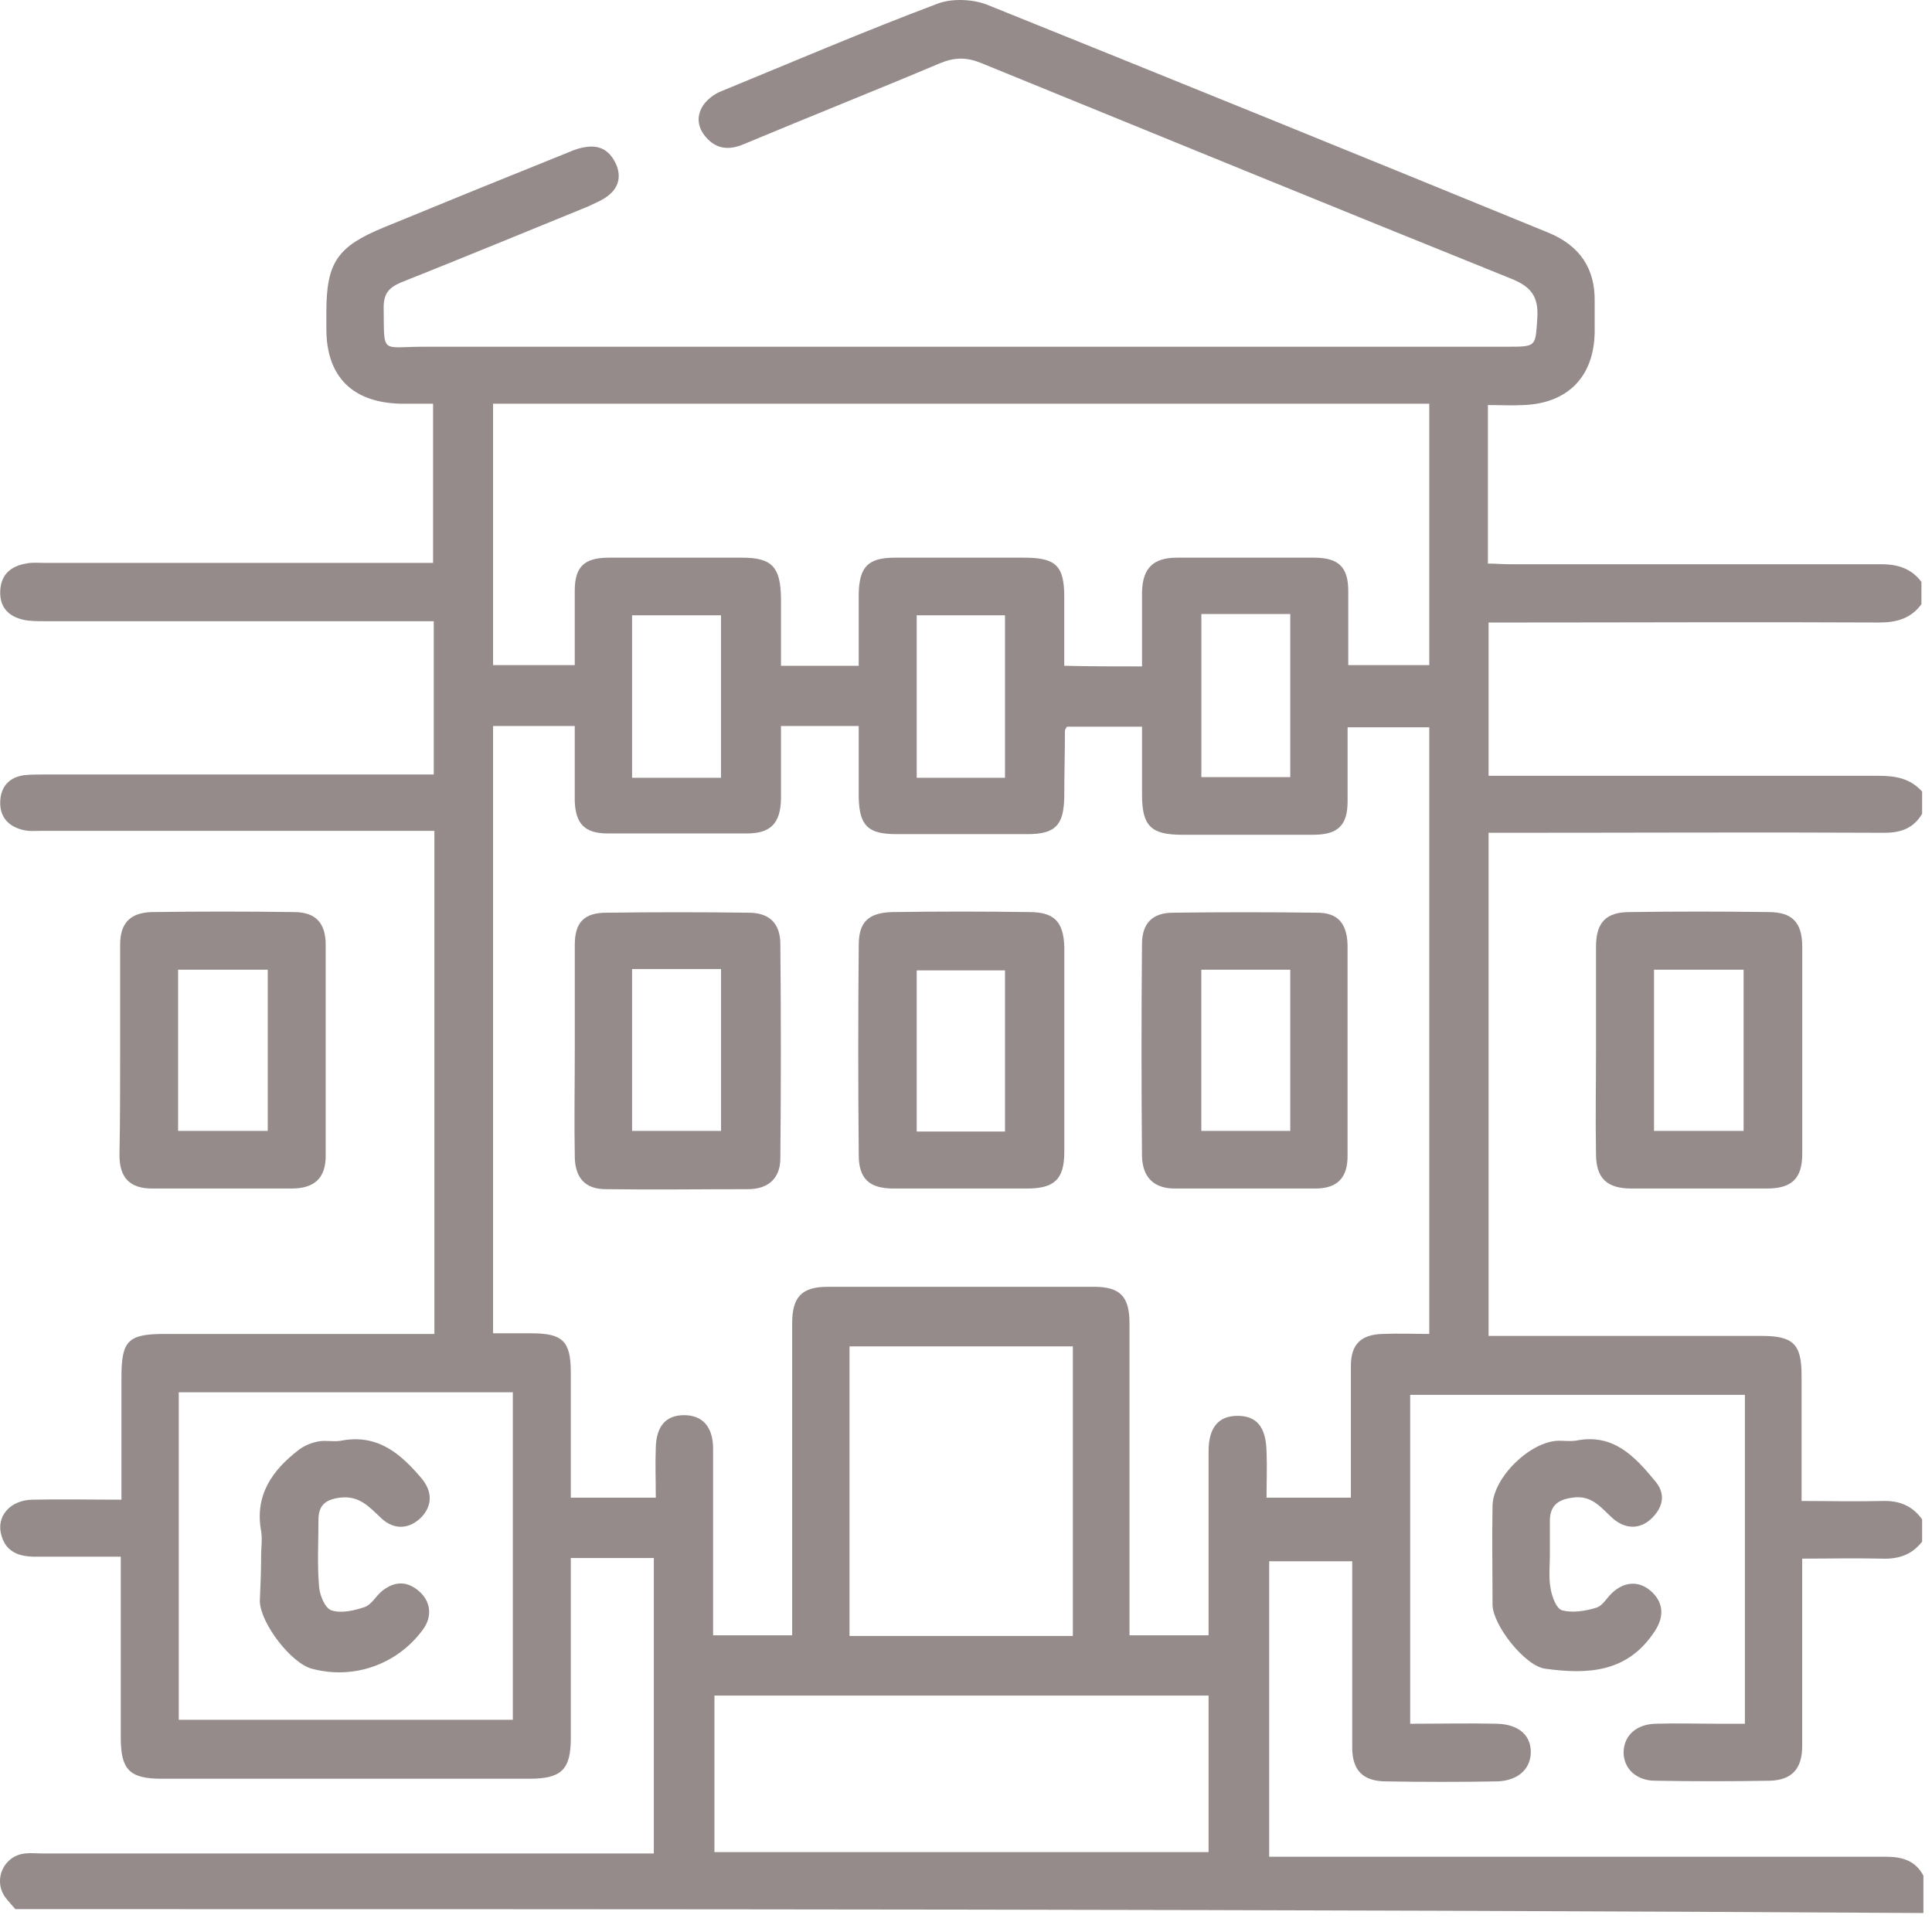
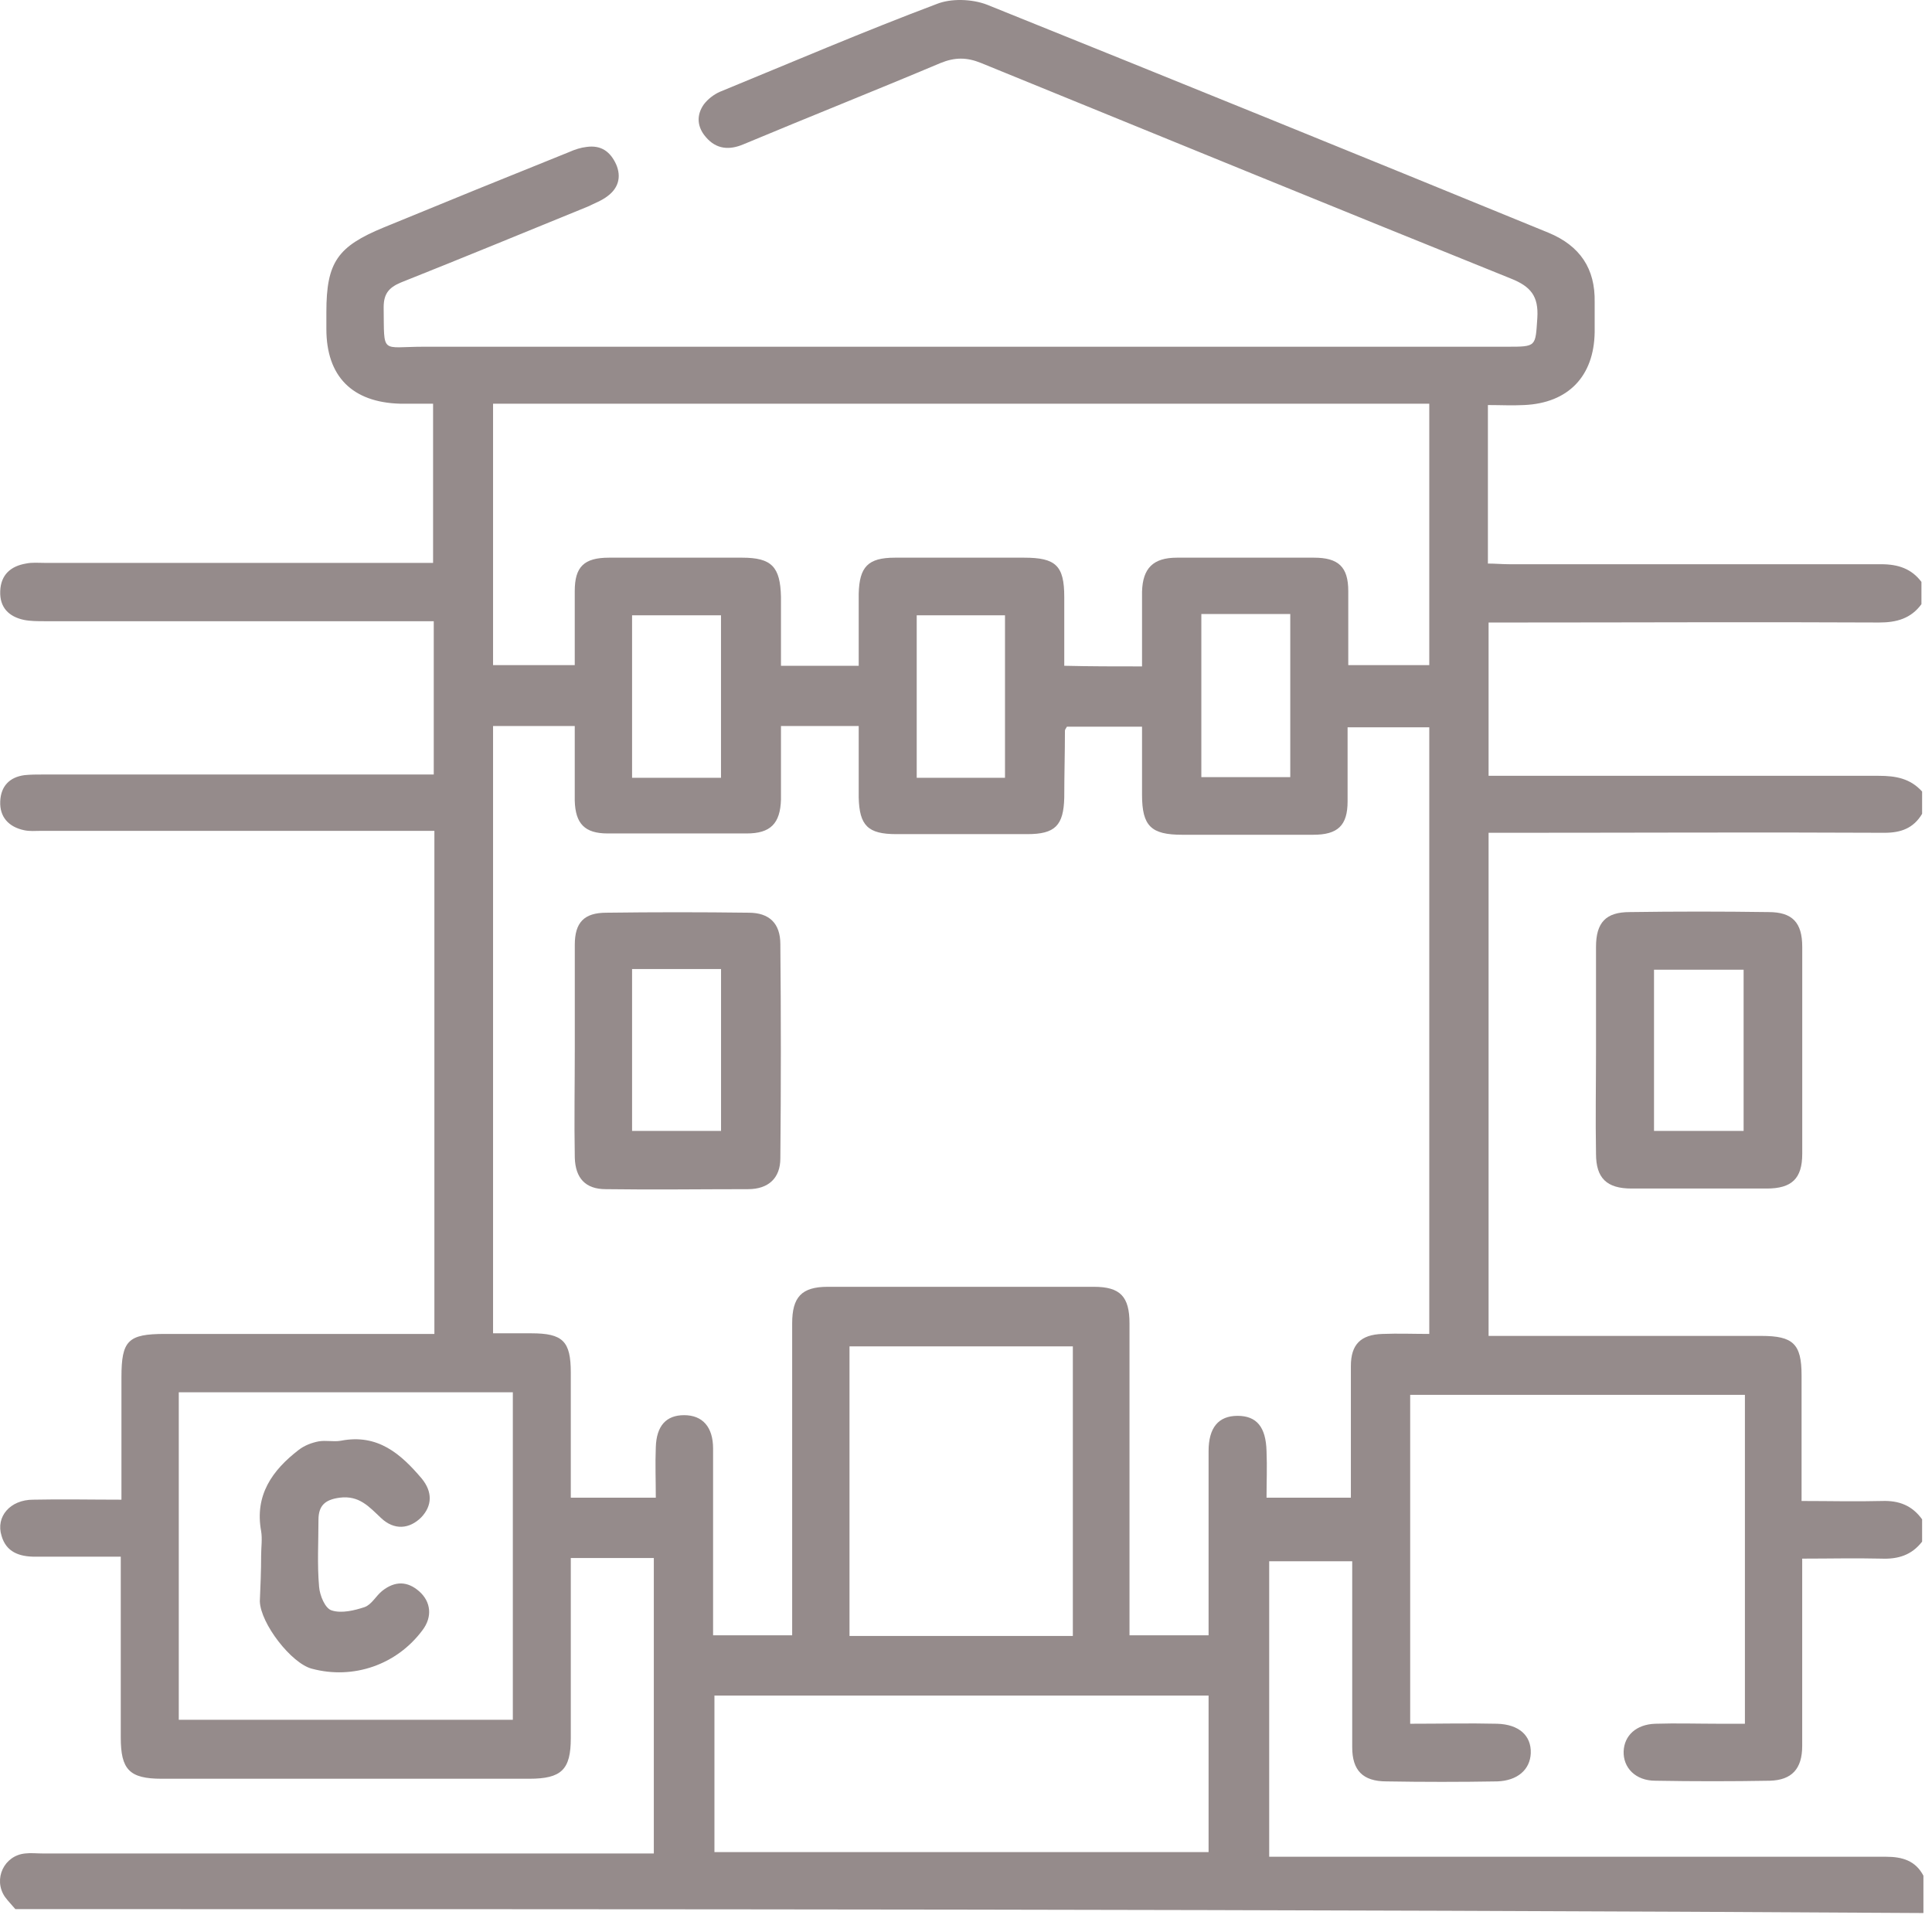
<svg xmlns="http://www.w3.org/2000/svg" width="43" height="43" viewBox="0 0 43 43" fill="none">
  <path d="M0.342 42.491C0.269 42.403 0.181 42.316 0.107 42.214C-0.157 41.82 0.093 41.295 0.562 41.252C0.679 41.237 0.811 41.252 0.943 41.252C5.299 41.252 9.654 41.252 14.024 41.252C14.185 41.252 14.361 41.252 14.552 41.252C14.552 39.05 14.552 36.877 14.552 34.676C13.936 34.676 13.335 34.676 12.704 34.676C12.704 36.032 12.704 37.359 12.704 38.685C12.704 39.385 12.499 39.589 11.78 39.589C9.053 39.589 6.325 39.589 3.598 39.589C2.879 39.589 2.688 39.385 2.688 38.671C2.688 37.49 2.688 36.323 2.688 35.142C2.688 34.997 2.688 34.851 2.688 34.647C2.028 34.647 1.398 34.647 0.782 34.647C0.43 34.647 0.137 34.545 0.034 34.18C-0.098 33.757 0.225 33.378 0.738 33.378C1.369 33.364 2.014 33.378 2.703 33.378C2.703 32.445 2.703 31.556 2.703 30.652C2.703 29.835 2.85 29.689 3.671 29.689C5.504 29.689 7.352 29.689 9.185 29.689C9.331 29.689 9.492 29.689 9.668 29.689C9.668 25.957 9.668 22.253 9.668 18.492C9.507 18.492 9.346 18.492 9.185 18.492C6.428 18.492 3.671 18.492 0.914 18.492C0.782 18.492 0.665 18.506 0.533 18.477C0.195 18.404 -0.01 18.186 0.005 17.836C0.019 17.5 0.21 17.296 0.547 17.252C0.679 17.238 0.826 17.238 0.958 17.238C3.686 17.238 6.413 17.238 9.141 17.238C9.302 17.238 9.463 17.238 9.654 17.238C9.654 16.086 9.654 14.992 9.654 13.826C9.492 13.826 9.331 13.826 9.17 13.826C6.442 13.826 3.715 13.826 0.987 13.826C0.841 13.826 0.679 13.826 0.533 13.797C0.195 13.724 -0.01 13.52 0.005 13.155C0.019 12.791 0.239 12.601 0.577 12.543C0.709 12.514 0.855 12.528 0.987 12.528C3.7 12.528 6.413 12.528 9.126 12.528C9.287 12.528 9.449 12.528 9.639 12.528C9.639 11.347 9.639 10.21 9.639 8.985C9.405 8.985 9.155 8.985 8.906 8.985C7.835 8.956 7.264 8.373 7.264 7.323C7.264 7.192 7.264 7.075 7.264 6.944C7.264 5.836 7.513 5.486 8.539 5.063C9.918 4.495 11.281 3.941 12.66 3.387C12.792 3.328 12.924 3.285 13.056 3.27C13.379 3.226 13.584 3.372 13.716 3.664C13.833 3.941 13.76 4.188 13.525 4.363C13.393 4.466 13.232 4.524 13.085 4.597C11.692 5.165 10.314 5.734 8.921 6.288C8.642 6.405 8.539 6.551 8.539 6.842C8.554 7.906 8.466 7.717 9.434 7.717C17.47 7.717 25.506 7.717 33.542 7.717C34.202 7.717 34.172 7.717 34.216 7.075C34.246 6.594 34.07 6.376 33.63 6.201C29.685 4.611 25.77 3.007 21.84 1.404C21.517 1.272 21.253 1.272 20.93 1.404C19.479 2.016 18.012 2.599 16.546 3.212C16.238 3.343 15.945 3.328 15.71 3.051C15.52 2.833 15.49 2.57 15.666 2.322C15.754 2.206 15.886 2.104 16.018 2.045C17.616 1.389 19.215 0.704 20.843 0.091C21.165 -0.04 21.634 -0.025 21.972 0.106C26.136 1.783 30.301 3.474 34.465 5.18C35.169 5.472 35.507 5.982 35.492 6.725C35.492 6.944 35.492 7.163 35.492 7.396C35.477 8.373 34.906 8.971 33.923 9.015C33.659 9.029 33.395 9.015 33.116 9.015C33.116 10.21 33.116 11.347 33.116 12.543C33.278 12.543 33.439 12.558 33.6 12.558C36.357 12.558 39.114 12.558 41.871 12.558C42.252 12.558 42.545 12.66 42.765 12.951C42.765 13.112 42.765 13.287 42.765 13.447C42.531 13.768 42.208 13.855 41.827 13.855C39.085 13.841 36.343 13.855 33.6 13.855C33.439 13.855 33.278 13.855 33.131 13.855C33.131 15.036 33.131 16.144 33.131 17.267C33.322 17.267 33.468 17.267 33.63 17.267C36.357 17.267 39.085 17.267 41.812 17.267C42.194 17.267 42.516 17.325 42.78 17.617C42.78 17.777 42.78 17.952 42.78 18.113C42.589 18.433 42.311 18.535 41.944 18.535C39.158 18.521 36.386 18.535 33.6 18.535C33.439 18.535 33.278 18.535 33.131 18.535C33.131 22.297 33.131 26.001 33.131 29.733C33.322 29.733 33.468 29.733 33.615 29.733C35.477 29.733 37.34 29.733 39.202 29.733C39.906 29.733 40.097 29.908 40.097 30.608C40.097 31.526 40.097 32.46 40.097 33.407C40.727 33.407 41.299 33.422 41.886 33.407C42.267 33.393 42.56 33.509 42.78 33.816C42.78 33.976 42.78 34.151 42.78 34.311C42.545 34.617 42.237 34.705 41.871 34.69C41.284 34.676 40.712 34.69 40.111 34.69C40.111 34.895 40.111 35.055 40.111 35.201C40.111 36.425 40.111 37.636 40.111 38.86C40.111 39.371 39.877 39.619 39.393 39.633C38.542 39.648 37.692 39.648 36.841 39.633C36.401 39.633 36.123 39.342 36.137 38.977C36.152 38.627 36.416 38.379 36.841 38.365C37.31 38.35 37.794 38.365 38.264 38.365C38.454 38.365 38.645 38.365 38.836 38.365C38.836 35.886 38.836 33.466 38.836 31.045C36.328 31.045 33.85 31.045 31.386 31.045C31.386 33.495 31.386 35.915 31.386 38.365C32.046 38.365 32.691 38.35 33.322 38.365C33.806 38.379 34.084 38.627 34.07 39.021C34.055 39.385 33.776 39.633 33.322 39.648C32.501 39.662 31.679 39.662 30.858 39.648C30.33 39.648 30.096 39.4 30.096 38.89C30.096 37.665 30.096 36.425 30.096 35.201C30.096 35.055 30.096 34.909 30.096 34.749C29.45 34.749 28.849 34.749 28.248 34.749C28.248 36.95 28.248 39.123 28.248 41.325C28.439 41.325 28.614 41.325 28.776 41.325C33.175 41.325 37.574 41.325 41.974 41.325C42.34 41.325 42.633 41.412 42.809 41.747C42.809 42.024 42.809 42.301 42.809 42.578C28.629 42.491 14.478 42.491 0.342 42.491ZM31.811 29.689C31.811 25.14 31.811 20.664 31.811 16.188C31.195 16.188 30.609 16.188 29.993 16.188C29.993 16.757 29.993 17.296 29.993 17.836C29.993 18.375 29.773 18.579 29.23 18.579C28.263 18.579 27.28 18.579 26.312 18.579C25.623 18.579 25.418 18.39 25.418 17.69C25.418 17.18 25.418 16.684 25.418 16.174C24.817 16.174 24.274 16.174 23.746 16.174C23.717 16.217 23.702 16.246 23.702 16.261C23.702 16.757 23.687 17.252 23.687 17.748C23.673 18.375 23.482 18.565 22.866 18.565C21.898 18.565 20.916 18.565 19.948 18.565C19.317 18.565 19.127 18.375 19.112 17.748C19.112 17.223 19.112 16.698 19.112 16.159C18.511 16.159 17.968 16.159 17.382 16.159C17.382 16.713 17.382 17.252 17.382 17.792C17.367 18.331 17.147 18.55 16.619 18.55C15.593 18.55 14.552 18.55 13.525 18.55C13.012 18.55 12.807 18.331 12.792 17.821C12.792 17.267 12.792 16.727 12.792 16.159C12.161 16.159 11.575 16.159 10.974 16.159C10.974 20.664 10.974 25.14 10.974 29.675C11.267 29.675 11.546 29.675 11.824 29.675C12.528 29.675 12.704 29.85 12.704 30.55C12.704 31.468 12.704 32.401 12.704 33.334C13.349 33.334 13.936 33.334 14.596 33.334C14.596 32.955 14.581 32.576 14.596 32.212C14.61 31.731 14.83 31.497 15.226 31.497C15.637 31.497 15.871 31.76 15.871 32.241C15.871 33.028 15.871 33.816 15.871 34.603C15.871 35.201 15.871 35.784 15.871 36.396C16.473 36.396 17.044 36.396 17.631 36.396C17.631 36.221 17.631 36.076 17.631 35.93C17.631 33.772 17.631 31.614 17.631 29.456C17.631 28.873 17.836 28.64 18.423 28.64C20.403 28.64 22.382 28.64 24.347 28.64C24.934 28.64 25.139 28.858 25.139 29.456C25.139 31.629 25.139 33.801 25.139 35.974C25.139 36.119 25.139 36.265 25.139 36.396C25.755 36.396 26.327 36.396 26.899 36.396C26.899 35.011 26.899 33.655 26.899 32.299C26.899 31.774 27.119 31.512 27.544 31.512C27.969 31.512 28.175 31.76 28.189 32.299C28.204 32.649 28.189 32.984 28.189 33.334C28.849 33.334 29.45 33.334 30.066 33.334C30.066 32.343 30.066 31.366 30.066 30.404C30.066 29.923 30.286 29.704 30.77 29.689C31.122 29.675 31.459 29.689 31.811 29.689ZM25.418 14.832C25.418 14.249 25.418 13.709 25.418 13.17C25.432 12.645 25.667 12.412 26.195 12.412C27.207 12.412 28.233 12.412 29.245 12.412C29.788 12.412 30.008 12.616 30.008 13.155C30.008 13.709 30.008 14.249 30.008 14.803C30.653 14.803 31.239 14.803 31.811 14.803C31.811 12.849 31.811 10.91 31.811 8.985C24.846 8.985 17.924 8.985 10.974 8.985C10.974 10.939 10.974 12.864 10.974 14.803C11.589 14.803 12.176 14.803 12.792 14.803C12.792 14.234 12.792 13.695 12.792 13.155C12.792 12.616 12.997 12.412 13.555 12.412C14.537 12.412 15.534 12.412 16.517 12.412C17.177 12.412 17.367 12.616 17.382 13.287C17.382 13.797 17.382 14.307 17.382 14.818C17.983 14.818 18.526 14.818 19.112 14.818C19.112 14.264 19.112 13.739 19.112 13.214C19.127 12.616 19.317 12.412 19.919 12.412C20.872 12.412 21.84 12.412 22.793 12.412C23.497 12.412 23.687 12.587 23.687 13.287C23.687 13.797 23.687 14.307 23.687 14.818C24.274 14.832 24.817 14.832 25.418 14.832ZM11.414 38.277C11.414 35.828 11.414 33.393 11.414 30.987C8.906 30.987 6.442 30.987 3.979 30.987C3.979 33.437 3.979 35.857 3.979 38.277C6.472 38.277 8.95 38.277 11.414 38.277ZM26.899 37.738C23.203 37.738 19.552 37.738 15.901 37.738C15.901 38.919 15.901 40.071 15.901 41.222C19.581 41.222 23.233 41.222 26.899 41.222C26.899 40.056 26.899 38.904 26.899 37.738ZM23.878 29.966C22.192 29.966 20.549 29.966 18.907 29.966C18.907 32.139 18.907 34.268 18.907 36.411C20.579 36.411 22.221 36.411 23.878 36.411C23.878 34.253 23.878 32.124 23.878 29.966ZM16.047 17.311C16.047 16.086 16.047 14.89 16.047 13.695C15.373 13.695 14.728 13.695 14.068 13.695C14.068 14.92 14.068 16.115 14.068 17.311C14.728 17.311 15.373 17.311 16.047 17.311ZM22.368 17.311C22.368 16.071 22.368 14.89 22.368 13.695C21.693 13.695 21.048 13.695 20.403 13.695C20.403 14.92 20.403 16.101 20.403 17.311C21.077 17.311 21.708 17.311 22.368 17.311ZM26.738 13.666C26.738 14.905 26.738 16.101 26.738 17.296C27.412 17.296 28.057 17.296 28.717 17.296C28.717 16.071 28.717 14.876 28.717 13.666C28.16 13.666 27.632 13.666 27.104 13.666C27.002 13.666 26.884 13.666 26.738 13.666Z" fill="#958B8B" />
-   <path d="M2.674 23.347C2.674 22.574 2.674 21.802 2.674 21.029C2.674 20.548 2.894 20.314 3.378 20.3C4.434 20.285 5.489 20.285 6.545 20.3C7.029 20.3 7.249 20.548 7.249 21.029C7.249 22.589 7.249 24.149 7.249 25.724C7.249 26.219 7 26.453 6.487 26.453C5.46 26.453 4.434 26.453 3.392 26.453C2.894 26.453 2.659 26.219 2.659 25.709C2.674 24.922 2.674 24.134 2.674 23.347ZM3.964 21.583C3.964 22.793 3.964 23.974 3.964 25.17C4.639 25.17 5.299 25.17 5.959 25.17C5.959 23.959 5.959 22.778 5.959 21.583C5.284 21.583 4.639 21.583 3.964 21.583Z" fill="#958B8B" />
-   <path d="M34.495 34.603C34.495 34.851 34.466 35.113 34.51 35.347C34.539 35.536 34.642 35.813 34.774 35.842C34.994 35.901 35.287 35.857 35.522 35.784C35.683 35.74 35.771 35.536 35.918 35.419C36.196 35.186 36.519 35.186 36.783 35.449C37.032 35.697 37.032 36.003 36.827 36.309C36.225 37.227 35.346 37.271 34.392 37.14C33.938 37.082 33.219 36.163 33.219 35.711C33.219 34.982 33.205 34.238 33.219 33.509C33.234 32.883 34.055 32.081 34.686 32.066C34.818 32.066 34.935 32.081 35.067 32.066C35.903 31.891 36.387 32.416 36.842 32.97C37.076 33.247 37.017 33.539 36.768 33.786C36.519 34.034 36.196 34.049 35.903 33.801C35.639 33.568 35.434 33.262 34.994 33.334C34.657 33.378 34.495 33.524 34.495 33.859C34.495 34.107 34.495 34.355 34.495 34.603Z" fill="#958B8B" />
  <path d="M35.522 23.362C35.522 22.603 35.522 21.845 35.522 21.073C35.522 20.533 35.742 20.3 36.27 20.3C37.297 20.285 38.323 20.285 39.364 20.3C39.892 20.3 40.112 20.533 40.112 21.073C40.112 22.603 40.112 24.149 40.112 25.68C40.112 26.234 39.877 26.453 39.32 26.453C38.323 26.453 37.311 26.453 36.314 26.453C35.757 26.453 35.522 26.219 35.522 25.68C35.508 24.907 35.522 24.134 35.522 23.362ZM38.807 25.17C38.807 23.945 38.807 22.764 38.807 21.583C38.132 21.583 37.487 21.583 36.813 21.583C36.813 22.793 36.813 23.974 36.813 25.17C37.487 25.17 38.132 25.17 38.807 25.17Z" fill="#958B8B" />
-   <path d="M29.992 23.376C29.992 24.164 29.992 24.951 29.992 25.738C29.992 26.219 29.758 26.453 29.274 26.453C28.233 26.453 27.192 26.453 26.151 26.453C25.681 26.453 25.432 26.205 25.417 25.738C25.403 24.164 25.403 22.589 25.417 21.014C25.417 20.548 25.652 20.314 26.107 20.314C27.177 20.3 28.247 20.3 29.318 20.314C29.773 20.314 29.978 20.548 29.992 21.029C29.992 21.802 29.992 22.589 29.992 23.376ZM28.717 25.17C28.717 23.945 28.717 22.764 28.717 21.583C28.042 21.583 27.397 21.583 26.737 21.583C26.737 22.793 26.737 23.974 26.737 25.17C27.397 25.17 28.042 25.17 28.717 25.17Z" fill="#958B8B" />
  <path d="M12.793 23.347C12.793 22.574 12.793 21.802 12.793 21.029C12.793 20.533 12.998 20.314 13.496 20.314C14.552 20.3 15.608 20.3 16.664 20.314C17.119 20.314 17.368 20.548 17.368 21.014C17.383 22.604 17.383 24.193 17.368 25.782C17.368 26.219 17.104 26.467 16.649 26.467C15.594 26.467 14.538 26.482 13.482 26.467C13.027 26.467 12.807 26.219 12.793 25.767C12.778 24.951 12.793 24.149 12.793 23.347ZM14.068 21.568C14.068 22.793 14.068 23.974 14.068 25.17C14.743 25.17 15.388 25.17 16.048 25.17C16.048 23.959 16.048 22.764 16.048 21.568C15.373 21.568 14.728 21.568 14.068 21.568Z" fill="#958B8B" />
-   <path d="M23.688 23.362C23.688 24.12 23.688 24.878 23.688 25.636C23.688 26.248 23.468 26.453 22.852 26.453C21.869 26.453 20.872 26.453 19.89 26.453C19.347 26.453 19.113 26.234 19.113 25.709C19.098 24.149 19.098 22.589 19.113 21.029C19.113 20.518 19.332 20.314 19.86 20.3C20.872 20.285 21.884 20.285 22.911 20.3C23.468 20.3 23.673 20.518 23.688 21.087C23.688 21.845 23.688 22.603 23.688 23.362ZM22.368 25.184C22.368 23.959 22.368 22.778 22.368 21.597C21.694 21.597 21.048 21.597 20.403 21.597C20.403 22.808 20.403 23.989 20.403 25.184C21.078 25.184 21.708 25.184 22.368 25.184Z" fill="#958B8B" />
  <path d="M5.812 34.617C5.812 34.443 5.841 34.253 5.812 34.078C5.665 33.276 6.061 32.722 6.648 32.27C6.78 32.168 6.941 32.11 7.088 32.081C7.249 32.051 7.425 32.095 7.586 32.066C8.407 31.906 8.921 32.358 9.39 32.912C9.625 33.203 9.625 33.509 9.375 33.772C9.111 34.034 8.774 34.063 8.481 33.786C8.217 33.539 7.997 33.276 7.557 33.334C7.234 33.378 7.088 33.509 7.088 33.83C7.088 34.326 7.058 34.822 7.102 35.317C7.117 35.507 7.234 35.798 7.381 35.842C7.601 35.915 7.894 35.842 8.114 35.769C8.275 35.711 8.363 35.522 8.51 35.405C8.789 35.186 9.067 35.186 9.331 35.419C9.595 35.653 9.625 35.988 9.405 36.28C8.833 37.052 7.865 37.388 6.941 37.14C6.486 37.023 5.797 36.134 5.783 35.638C5.797 35.317 5.812 34.967 5.812 34.617Z" fill="#958B8B" />
</svg>